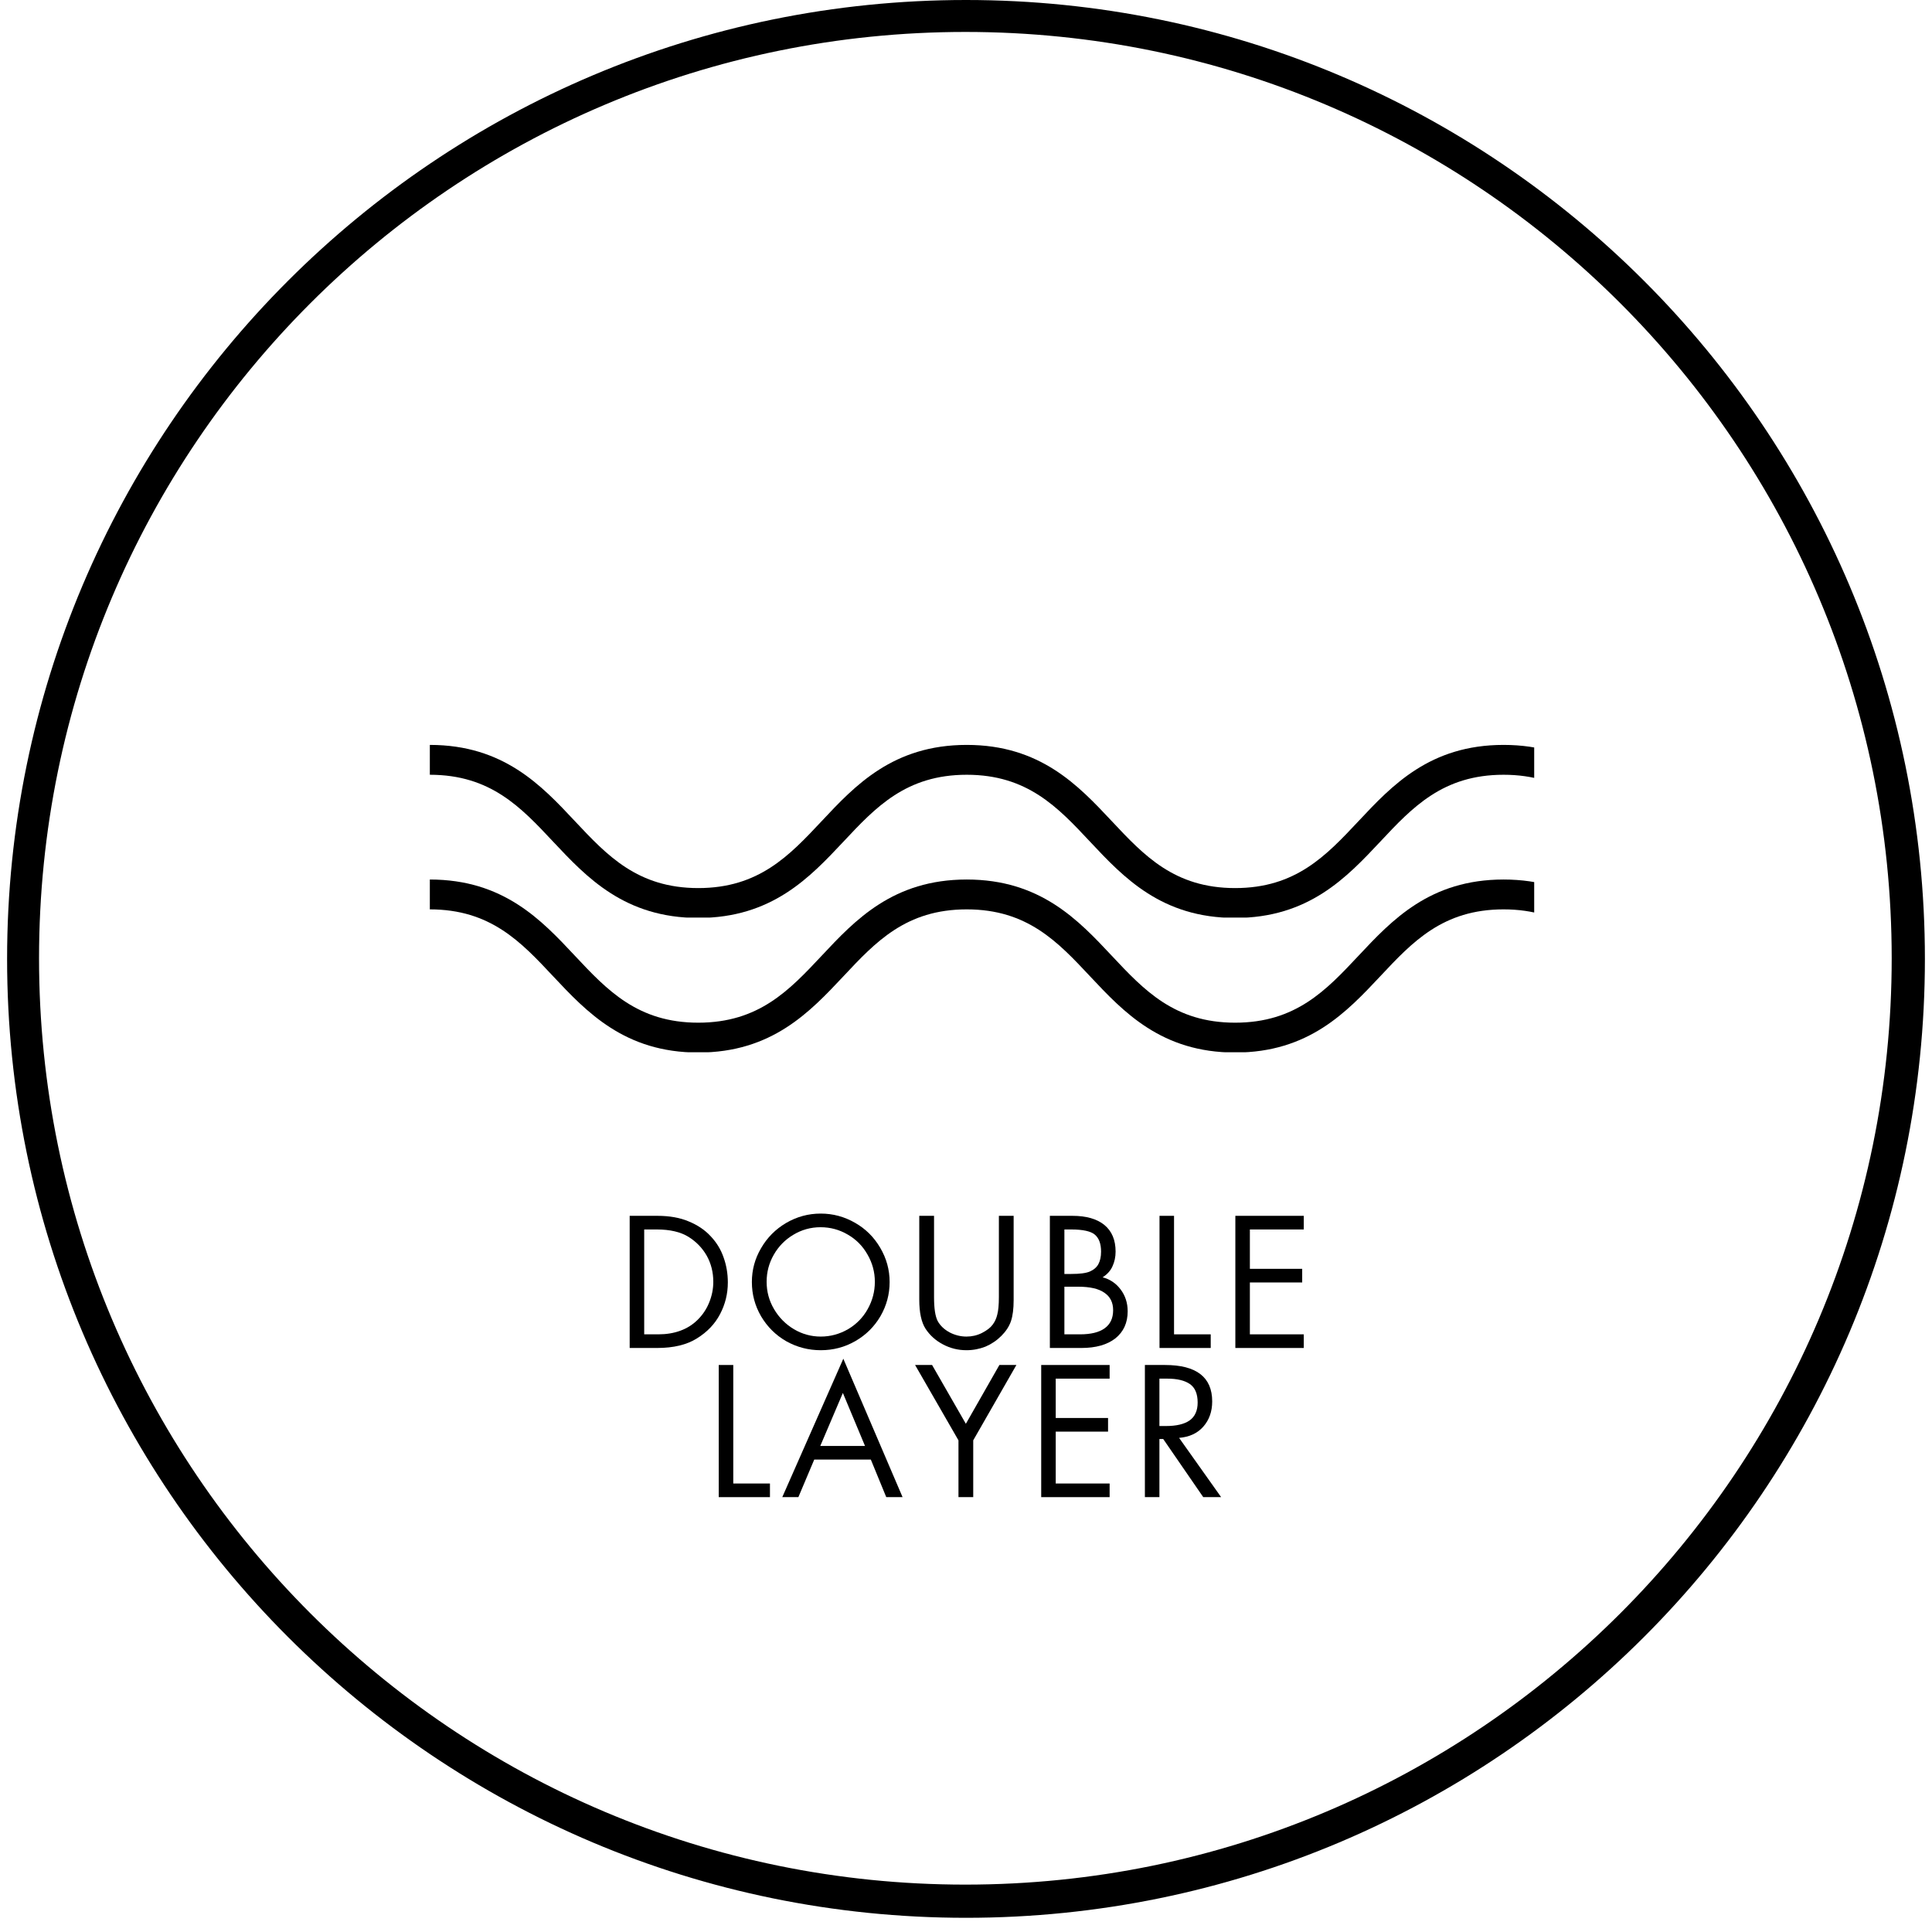
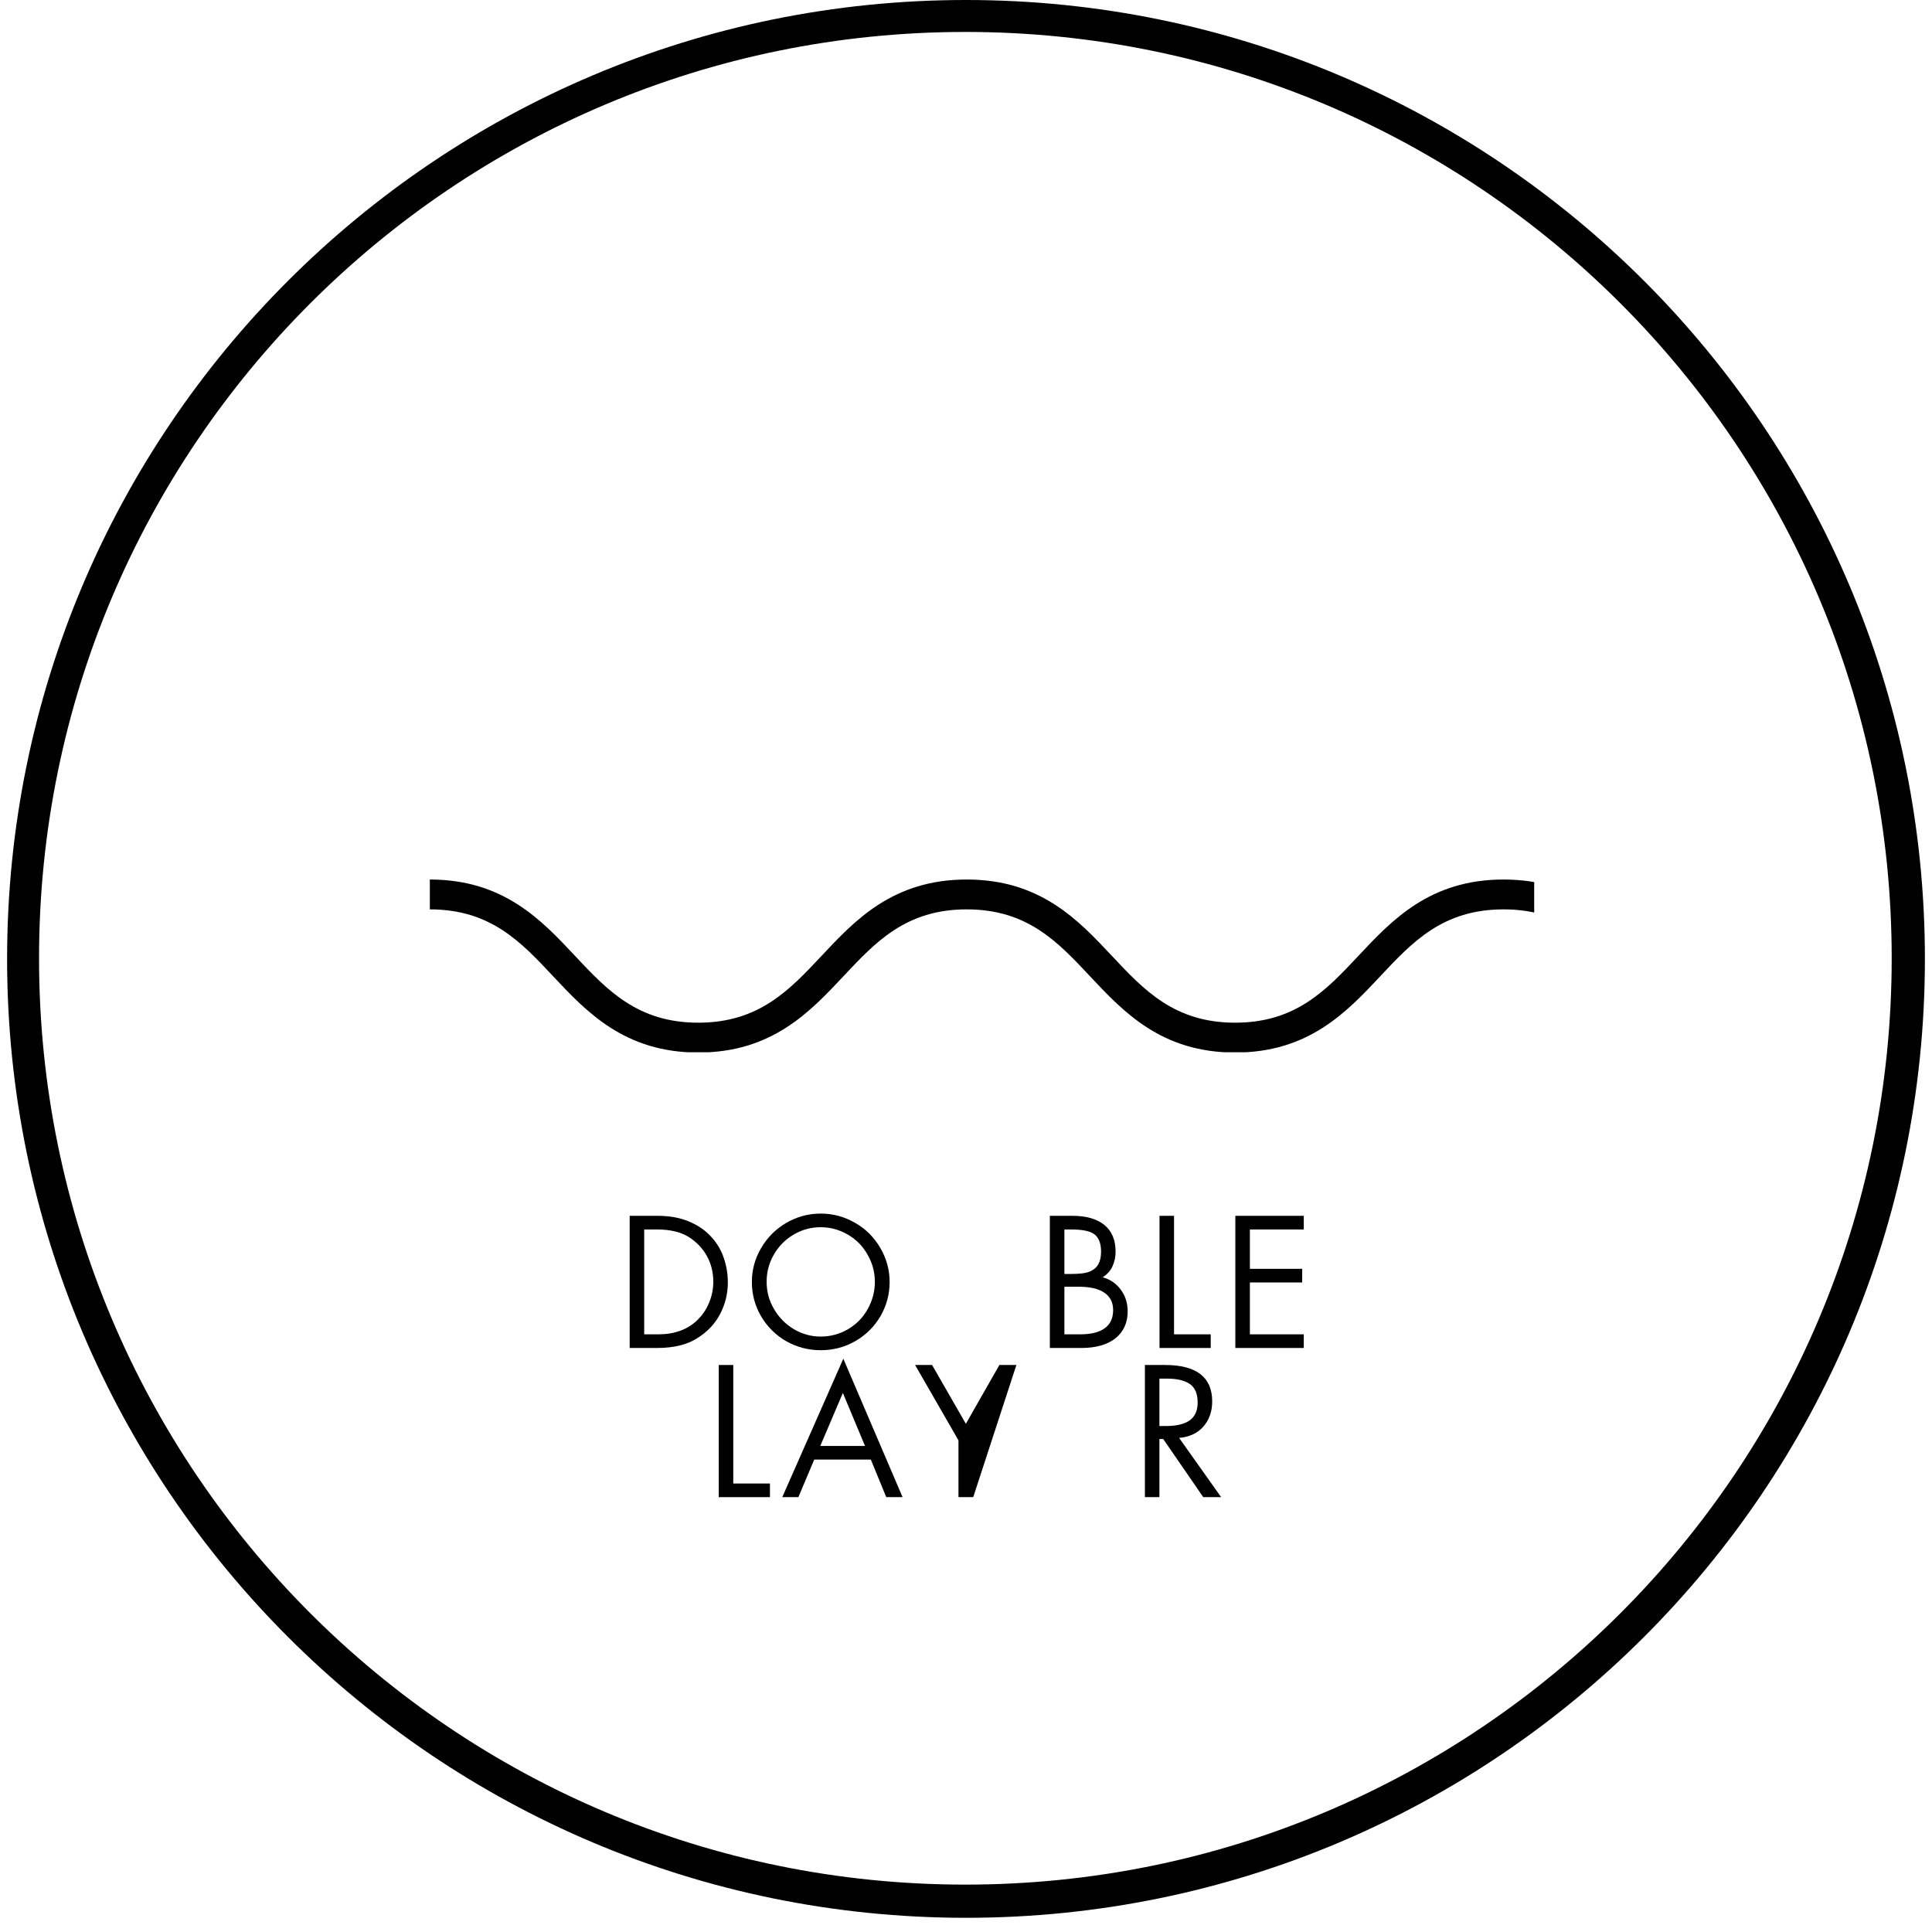
<svg xmlns="http://www.w3.org/2000/svg" width="180" zoomAndPan="magnify" viewBox="0 0 135 135" height="180" preserveAspectRatio="xMidYMid meet" version="1.0">
  <defs>
    <g />
    <clipPath id="489a8506ff">
      <path d="M 0.496 0 L 134.504 0 L 134.504 134.008 L 0.496 134.008 Z M 0.496 0 " clip-rule="nonzero" />
    </clipPath>
    <clipPath id="a223423de0">
      <path d="M 67.5 0 C 30.496 0 0.496 30 0.496 67.004 C 0.496 104.008 30.496 134.008 67.5 134.008 C 104.504 134.008 134.504 104.008 134.504 67.004 C 134.504 30 104.504 0 67.5 0 Z M 67.5 0 " clip-rule="nonzero" />
    </clipPath>
    <clipPath id="e9d5e97682">
-       <path d="M 30 52.035 L 107.203 52.035 L 107.203 64.117 L 30 64.117 Z M 30 52.035 " clip-rule="nonzero" />
-     </clipPath>
+       </clipPath>
    <clipPath id="864e48164b">
      <path d="M 30 61.441 L 107.203 61.441 L 107.203 73.527 L 30 73.527 Z M 30 61.441 " clip-rule="nonzero" />
    </clipPath>
  </defs>
  <g clip-path="url(#489a8506ff)">
    <g clip-path="url(#a223423de0)">
      <path stroke-linecap="butt" transform="matrix(0.744, 0, 0, 0.744, 0.496, 0)" fill="none" stroke-linejoin="miter" d="M 90 -0 C 40.296 -0 -0 40.296 -0 90 C -0 139.704 40.296 180.001 90 180.001 C 139.704 180.001 180 139.704 180 90 C 180 40.296 139.704 -0 90 -0 Z M 90 -0 " stroke="#000000" stroke-width="6" stroke-opacity="1" stroke-miterlimit="4" />
    </g>
  </g>
  <g clip-path="url(#e9d5e97682)">
    <path fill="#000000" d="M 348.918 64.141 C 343.773 64.141 341.117 61.309 338.773 58.809 C 336.52 56.406 334.395 54.137 330.156 54.137 C 325.922 54.137 323.793 56.406 321.539 58.809 C 319.199 61.309 316.539 64.141 311.398 64.141 C 306.254 64.141 303.598 61.309 301.254 58.809 C 299.004 56.406 296.875 54.137 292.641 54.137 C 288.402 54.137 286.273 56.406 284.023 58.809 C 281.68 61.309 279.023 64.141 273.879 64.141 C 268.738 64.141 266.082 61.309 263.738 58.809 C 261.484 56.406 259.359 54.137 255.125 54.137 C 250.887 54.137 248.762 56.406 246.508 58.809 C 244.164 61.309 241.508 64.141 236.363 64.141 C 231.223 64.141 228.566 61.309 226.223 58.809 C 223.969 56.406 221.844 54.137 217.605 54.137 C 213.371 54.137 211.242 56.406 208.992 58.809 C 206.648 61.309 203.992 64.141 198.848 64.141 C 193.707 64.141 191.051 61.309 188.707 58.809 C 186.453 56.406 184.324 54.137 180.09 54.137 C 175.855 54.137 173.727 56.406 171.477 58.809 C 169.133 61.309 166.477 64.141 161.332 64.141 C 156.188 64.141 153.535 61.309 151.191 58.809 C 148.938 56.406 146.812 54.137 142.574 54.137 C 138.34 54.137 136.215 56.406 133.961 58.809 C 131.617 61.309 128.965 64.141 123.82 64.141 C 118.676 64.141 116.02 61.305 113.676 58.809 C 111.426 56.406 109.297 54.137 105.062 54.137 C 100.828 54.137 98.699 56.406 96.449 58.809 C 94.105 61.305 91.449 64.141 86.305 64.141 C 81.164 64.141 78.508 61.309 76.164 58.809 C 73.914 56.406 71.785 54.137 67.551 54.137 C 63.316 54.137 61.188 56.406 58.938 58.809 C 56.594 61.305 53.938 64.141 48.793 64.141 C 43.648 64.141 40.992 61.305 38.648 58.809 C 36.398 56.406 34.273 54.137 30.035 54.137 L 30.035 52.051 C 35.18 52.051 37.836 54.883 40.176 57.383 C 42.43 59.785 44.559 62.055 48.793 62.055 C 53.027 62.055 55.156 59.785 57.41 57.383 C 59.75 54.883 62.406 52.051 67.551 52.051 C 72.691 52.051 75.348 54.883 77.691 57.383 C 79.945 59.785 82.07 62.055 86.305 62.055 C 90.543 62.055 92.668 59.785 94.922 57.383 C 97.266 54.883 99.918 52.051 105.062 52.051 C 110.207 52.051 112.863 54.883 115.207 57.383 C 117.457 59.785 119.582 62.055 123.82 62.055 C 128.055 62.055 130.18 59.785 132.434 57.383 C 134.777 54.883 137.434 52.051 142.574 52.051 C 147.719 52.051 150.375 54.883 152.719 57.383 C 154.969 59.785 157.098 62.055 161.332 62.055 C 165.566 62.055 167.695 59.785 169.949 57.383 C 172.293 54.883 174.945 52.051 180.09 52.051 C 185.234 52.051 187.891 54.883 190.234 57.383 C 192.484 59.785 194.613 62.055 198.848 62.055 C 203.086 62.055 205.211 59.785 207.465 57.383 C 209.805 54.883 212.465 52.051 217.605 52.051 C 222.75 52.051 225.406 54.883 227.75 57.383 C 230.004 59.785 232.129 62.055 236.363 62.055 C 240.602 62.055 242.727 59.785 244.98 57.383 C 247.324 54.883 249.98 52.051 255.125 52.051 C 260.266 52.051 262.922 54.883 265.266 57.383 C 267.52 59.785 269.645 62.055 273.879 62.055 C 278.113 62.055 280.242 59.785 282.496 57.383 C 284.84 54.883 287.496 52.051 292.641 52.051 C 297.781 52.051 300.438 54.883 302.781 57.383 C 305.035 59.785 307.16 62.055 311.398 62.055 C 315.633 62.055 317.762 59.785 320.012 57.383 C 322.355 54.883 325.012 52.051 330.156 52.051 C 335.301 52.051 337.957 54.883 340.301 57.383 C 342.555 59.785 344.68 62.055 348.918 62.055 L 348.918 64.141 " fill-opacity="1" fill-rule="nonzero" />
  </g>
  <g clip-path="url(#864e48164b)">
    <path fill="#000000" d="M 348.918 73.547 C 343.773 73.547 341.117 70.715 338.773 68.215 C 336.52 65.812 334.395 63.543 330.156 63.543 C 325.922 63.543 323.793 65.812 321.539 68.215 C 319.199 70.715 316.539 73.547 311.398 73.547 C 306.254 73.547 303.598 70.715 301.254 68.215 C 299.004 65.812 296.875 63.543 292.641 63.543 C 288.402 63.543 286.273 65.812 284.023 68.215 C 281.68 70.715 279.023 73.547 273.879 73.547 C 268.738 73.547 266.082 70.715 263.738 68.215 C 261.484 65.812 259.359 63.543 255.125 63.543 C 250.887 63.543 248.762 65.812 246.508 68.215 C 244.164 70.715 241.508 73.547 236.363 73.547 C 231.223 73.547 228.566 70.715 226.223 68.215 C 223.969 65.812 221.844 63.543 217.605 63.543 C 213.371 63.543 211.242 65.812 208.992 68.215 C 206.648 70.715 203.992 73.547 198.848 73.547 C 193.707 73.547 191.051 70.715 188.707 68.215 C 186.453 65.812 184.324 63.543 180.09 63.543 C 175.855 63.543 173.727 65.812 171.477 68.215 C 169.133 70.715 166.477 73.547 161.332 73.547 C 156.188 73.547 153.535 70.715 151.191 68.215 C 148.938 65.812 146.812 63.543 142.574 63.543 C 138.34 63.543 136.215 65.812 133.961 68.215 C 131.617 70.715 128.965 73.547 123.82 73.547 C 118.676 73.547 116.02 70.711 113.676 68.215 C 111.426 65.812 109.297 63.543 105.062 63.543 C 100.828 63.543 98.699 65.812 96.449 68.215 C 94.105 70.711 91.449 73.547 86.305 73.547 C 81.164 73.547 78.508 70.715 76.164 68.215 C 73.914 65.812 71.785 63.543 67.551 63.543 C 63.316 63.543 61.188 65.812 58.938 68.215 C 56.594 70.711 53.938 73.547 48.793 73.547 C 43.648 73.547 40.992 70.711 38.648 68.215 C 36.398 65.812 34.273 63.543 30.035 63.543 L 30.035 61.457 C 35.18 61.457 37.836 64.289 40.176 66.789 C 42.43 69.191 44.559 71.461 48.793 71.461 C 53.027 71.461 55.156 69.191 57.41 66.789 C 59.75 64.289 62.406 61.457 67.551 61.457 C 72.691 61.457 75.348 64.289 77.691 66.789 C 79.945 69.191 82.07 71.461 86.305 71.461 C 90.543 71.461 92.668 69.191 94.922 66.789 C 97.266 64.289 99.918 61.457 105.062 61.457 C 110.207 61.457 112.863 64.289 115.207 66.789 C 117.457 69.191 119.582 71.461 123.82 71.461 C 128.055 71.461 130.18 69.191 132.434 66.789 C 134.777 64.289 137.434 61.457 142.574 61.457 C 147.719 61.457 150.375 64.289 152.719 66.789 C 154.969 69.191 157.098 71.461 161.332 71.461 C 165.566 71.461 167.695 69.191 169.949 66.789 C 172.293 64.289 174.945 61.457 180.09 61.457 C 185.234 61.457 187.891 64.289 190.234 66.789 C 192.484 69.191 194.613 71.461 198.848 71.461 C 203.086 71.461 205.211 69.191 207.465 66.789 C 209.805 64.289 212.465 61.457 217.605 61.457 C 222.75 61.457 225.406 64.289 227.75 66.789 C 230.004 69.191 232.129 71.461 236.363 71.461 C 240.602 71.461 242.727 69.191 244.98 66.789 C 247.324 64.289 249.98 61.457 255.125 61.457 C 260.266 61.457 262.922 64.289 265.266 66.789 C 267.52 69.191 269.645 71.461 273.879 71.461 C 278.113 71.461 280.242 69.191 282.496 66.789 C 284.84 64.289 287.496 61.457 292.641 61.457 C 297.781 61.457 300.438 64.289 302.781 66.789 C 305.035 69.191 307.16 71.461 311.398 71.461 C 315.633 71.461 317.762 69.191 320.012 66.789 C 322.355 64.289 325.012 61.457 330.156 61.457 C 335.301 61.457 337.957 64.289 340.301 66.789 C 342.555 69.191 344.68 71.461 348.918 71.461 L 348.918 73.547 " fill-opacity="1" fill-rule="nonzero" />
  </g>
  <g fill="#000000" fill-opacity="1">
    <g transform="translate(43.061, 94.191)">
      <g>
        <path d="M 2.875 -9.234 C 3.727 -9.234 4.457 -9.102 5.062 -8.844 C 5.676 -8.594 6.188 -8.25 6.594 -7.812 C 7.008 -7.375 7.312 -6.879 7.5 -6.328 C 7.695 -5.785 7.797 -5.203 7.797 -4.578 C 7.797 -3.785 7.613 -3.047 7.25 -2.359 C 6.895 -1.68 6.359 -1.117 5.641 -0.672 C 4.93 -0.223 4.004 0 2.859 0 L 0.938 0 L 0.938 -9.234 Z M 2.938 -0.953 C 3.5 -0.953 4.008 -1.035 4.469 -1.203 C 4.926 -1.367 5.328 -1.617 5.672 -1.953 C 6.023 -2.297 6.297 -2.695 6.484 -3.156 C 6.68 -3.625 6.781 -4.113 6.781 -4.625 C 6.781 -5.289 6.629 -5.895 6.328 -6.438 C 6.023 -6.977 5.598 -7.422 5.047 -7.766 C 4.492 -8.109 3.754 -8.281 2.828 -8.281 L 1.953 -8.281 L 1.953 -0.953 Z M 2.938 -0.953 " />
      </g>
    </g>
  </g>
  <g fill="#000000" fill-opacity="1">
    <g transform="translate(52.069, 94.191)">
      <g>
        <path d="M 0.469 -4.609 C 0.469 -5.453 0.68 -6.238 1.109 -6.969 C 1.535 -7.707 2.117 -8.297 2.859 -8.734 C 3.609 -9.172 4.414 -9.391 5.281 -9.391 C 6.133 -9.391 6.93 -9.176 7.672 -8.75 C 8.41 -8.332 9 -7.75 9.438 -7 C 9.875 -6.258 10.094 -5.461 10.094 -4.609 C 10.094 -3.754 9.879 -2.957 9.453 -2.219 C 9.023 -1.488 8.441 -0.91 7.703 -0.484 C 6.961 -0.055 6.156 0.156 5.281 0.156 C 4.426 0.156 3.625 -0.051 2.875 -0.469 C 2.133 -0.895 1.547 -1.477 1.109 -2.219 C 0.68 -2.957 0.469 -3.754 0.469 -4.609 Z M 5.266 -8.438 C 4.578 -8.438 3.941 -8.258 3.359 -7.906 C 2.785 -7.562 2.332 -7.098 2 -6.516 C 1.664 -5.93 1.5 -5.301 1.5 -4.625 C 1.5 -3.938 1.672 -3.301 2.016 -2.719 C 2.359 -2.133 2.82 -1.664 3.406 -1.312 C 3.988 -0.969 4.613 -0.797 5.281 -0.797 C 5.957 -0.797 6.594 -0.969 7.188 -1.312 C 7.781 -1.664 8.238 -2.133 8.562 -2.719 C 8.895 -3.312 9.062 -3.945 9.062 -4.625 C 9.062 -5.301 8.891 -5.938 8.547 -6.531 C 8.211 -7.125 7.754 -7.586 7.172 -7.922 C 6.586 -8.266 5.953 -8.438 5.266 -8.438 Z M 5.266 -8.438 " />
      </g>
    </g>
  </g>
  <g fill="#000000" fill-opacity="1">
    <g transform="translate(63.329, 94.191)">
      <g>
-         <path d="M 1.938 -9.234 L 1.938 -3.547 C 1.938 -2.773 2.02 -2.223 2.188 -1.891 C 2.363 -1.566 2.641 -1.301 3.016 -1.094 C 3.398 -0.895 3.797 -0.797 4.203 -0.797 C 4.586 -0.797 4.945 -0.879 5.281 -1.047 C 5.625 -1.223 5.875 -1.414 6.031 -1.625 C 6.188 -1.832 6.297 -2.07 6.359 -2.344 C 6.43 -2.613 6.469 -3.02 6.469 -3.562 L 6.469 -9.234 L 7.5 -9.234 L 7.5 -3.344 C 7.5 -2.738 7.438 -2.25 7.312 -1.875 C 7.188 -1.508 6.961 -1.164 6.641 -0.844 C 6.316 -0.52 5.945 -0.27 5.531 -0.094 C 5.113 0.07 4.672 0.156 4.203 0.156 C 3.617 0.156 3.07 0.02 2.562 -0.25 C 2.051 -0.52 1.645 -0.883 1.344 -1.344 C 1.051 -1.801 0.906 -2.477 0.906 -3.375 L 0.906 -9.234 Z M 1.938 -9.234 " />
-       </g>
+         </g>
    </g>
  </g>
  <g fill="#000000" fill-opacity="1">
    <g transform="translate(72.422, 94.191)">
      <g>
        <path d="M 2.516 -9.234 C 3.484 -9.234 4.227 -9.02 4.75 -8.594 C 5.27 -8.164 5.531 -7.547 5.531 -6.734 C 5.531 -6.359 5.457 -6.016 5.312 -5.703 C 5.176 -5.398 4.945 -5.145 4.625 -4.938 C 5.145 -4.801 5.566 -4.516 5.891 -4.078 C 6.211 -3.648 6.375 -3.145 6.375 -2.562 C 6.375 -1.758 6.086 -1.129 5.516 -0.672 C 4.941 -0.223 4.148 0 3.141 0 L 0.938 0 L 0.938 -9.234 Z M 1.953 -5.172 L 2.438 -5.172 C 3.031 -5.172 3.461 -5.227 3.734 -5.344 C 4.016 -5.469 4.211 -5.641 4.328 -5.859 C 4.453 -6.086 4.516 -6.379 4.516 -6.734 C 4.516 -7.285 4.367 -7.68 4.078 -7.922 C 3.797 -8.16 3.242 -8.281 2.422 -8.281 L 1.953 -8.281 Z M 3.047 -0.953 C 3.805 -0.953 4.379 -1.094 4.766 -1.375 C 5.16 -1.656 5.359 -2.078 5.359 -2.641 C 5.359 -3.18 5.156 -3.586 4.75 -3.859 C 4.352 -4.141 3.742 -4.281 2.922 -4.281 L 1.953 -4.281 L 1.953 -0.953 Z M 3.047 -0.953 " />
      </g>
    </g>
  </g>
  <g fill="#000000" fill-opacity="1">
    <g transform="translate(80.084, 94.191)">
      <g>
        <path d="M 1.953 -9.234 L 1.953 -0.953 L 4.516 -0.953 L 4.516 0 L 0.938 0 L 0.938 -9.234 Z M 1.953 -9.234 " />
      </g>
    </g>
  </g>
  <g fill="#000000" fill-opacity="1">
    <g transform="translate(85.383, 94.191)">
      <g>
        <path d="M 5.719 -9.234 L 5.719 -8.281 L 1.953 -8.281 L 1.953 -5.531 L 5.609 -5.531 L 5.609 -4.578 L 1.953 -4.578 L 1.953 -0.953 L 5.719 -0.953 L 5.719 0 L 0.938 0 L 0.938 -9.234 Z M 5.719 -9.234 " />
      </g>
    </g>
  </g>
  <g fill="#000000" fill-opacity="1">
    <g transform="translate(49.285, 104.614)">
      <g>
        <path d="M 1.953 -9.234 L 1.953 -0.953 L 4.516 -0.953 L 4.516 0 L 0.938 0 L 0.938 -9.234 Z M 1.953 -9.234 " />
      </g>
    </g>
  </g>
  <g fill="#000000" fill-opacity="1">
    <g transform="translate(54.584, 104.614)">
      <g>
        <path d="M 4.344 -9.672 L 8.484 0 L 7.344 0 L 6.266 -2.625 L 2.312 -2.625 L 1.203 0 L 0.078 0 Z M 2.734 -3.578 L 5.859 -3.578 L 4.312 -7.281 Z M 1.672 -9.234 Z M 1.672 -9.234 " />
      </g>
    </g>
  </g>
  <g fill="#000000" fill-opacity="1">
    <g transform="translate(63.849, 104.614)">
      <g>
-         <path d="M 1.281 -9.234 L 3.641 -5.125 L 5.984 -9.234 L 7.172 -9.234 L 4.156 -3.969 L 4.156 0 L 3.125 0 L 3.125 -3.969 L 0.094 -9.234 Z M 1.281 -9.234 " />
+         <path d="M 1.281 -9.234 L 3.641 -5.125 L 5.984 -9.234 L 7.172 -9.234 L 4.156 0 L 3.125 0 L 3.125 -3.969 L 0.094 -9.234 Z M 1.281 -9.234 " />
      </g>
    </g>
  </g>
  <g fill="#000000" fill-opacity="1">
    <g transform="translate(71.817, 104.614)">
      <g>
-         <path d="M 5.719 -9.234 L 5.719 -8.281 L 1.953 -8.281 L 1.953 -5.531 L 5.609 -5.531 L 5.609 -4.578 L 1.953 -4.578 L 1.953 -0.953 L 5.719 -0.953 L 5.719 0 L 0.938 0 L 0.938 -9.234 Z M 5.719 -9.234 " />
-       </g>
+         </g>
    </g>
  </g>
  <g fill="#000000" fill-opacity="1">
    <g transform="translate(79.062, 104.614)">
      <g>
        <path d="M 2.344 -9.234 C 4.539 -9.234 5.641 -8.383 5.641 -6.688 C 5.641 -5.977 5.43 -5.391 5.016 -4.922 C 4.609 -4.461 4.047 -4.203 3.328 -4.141 L 6.266 0 L 5.016 0 L 2.219 -4.062 L 1.953 -4.062 L 1.953 0 L 0.938 0 L 0.938 -9.234 Z M 1.953 -4.969 L 2.406 -4.969 C 3.133 -4.969 3.688 -5.098 4.062 -5.359 C 4.438 -5.629 4.625 -6.047 4.625 -6.609 C 4.625 -7.223 4.441 -7.656 4.078 -7.906 C 3.711 -8.156 3.188 -8.281 2.5 -8.281 L 1.953 -8.281 Z M 1.953 -4.969 " />
      </g>
    </g>
  </g>
</svg>